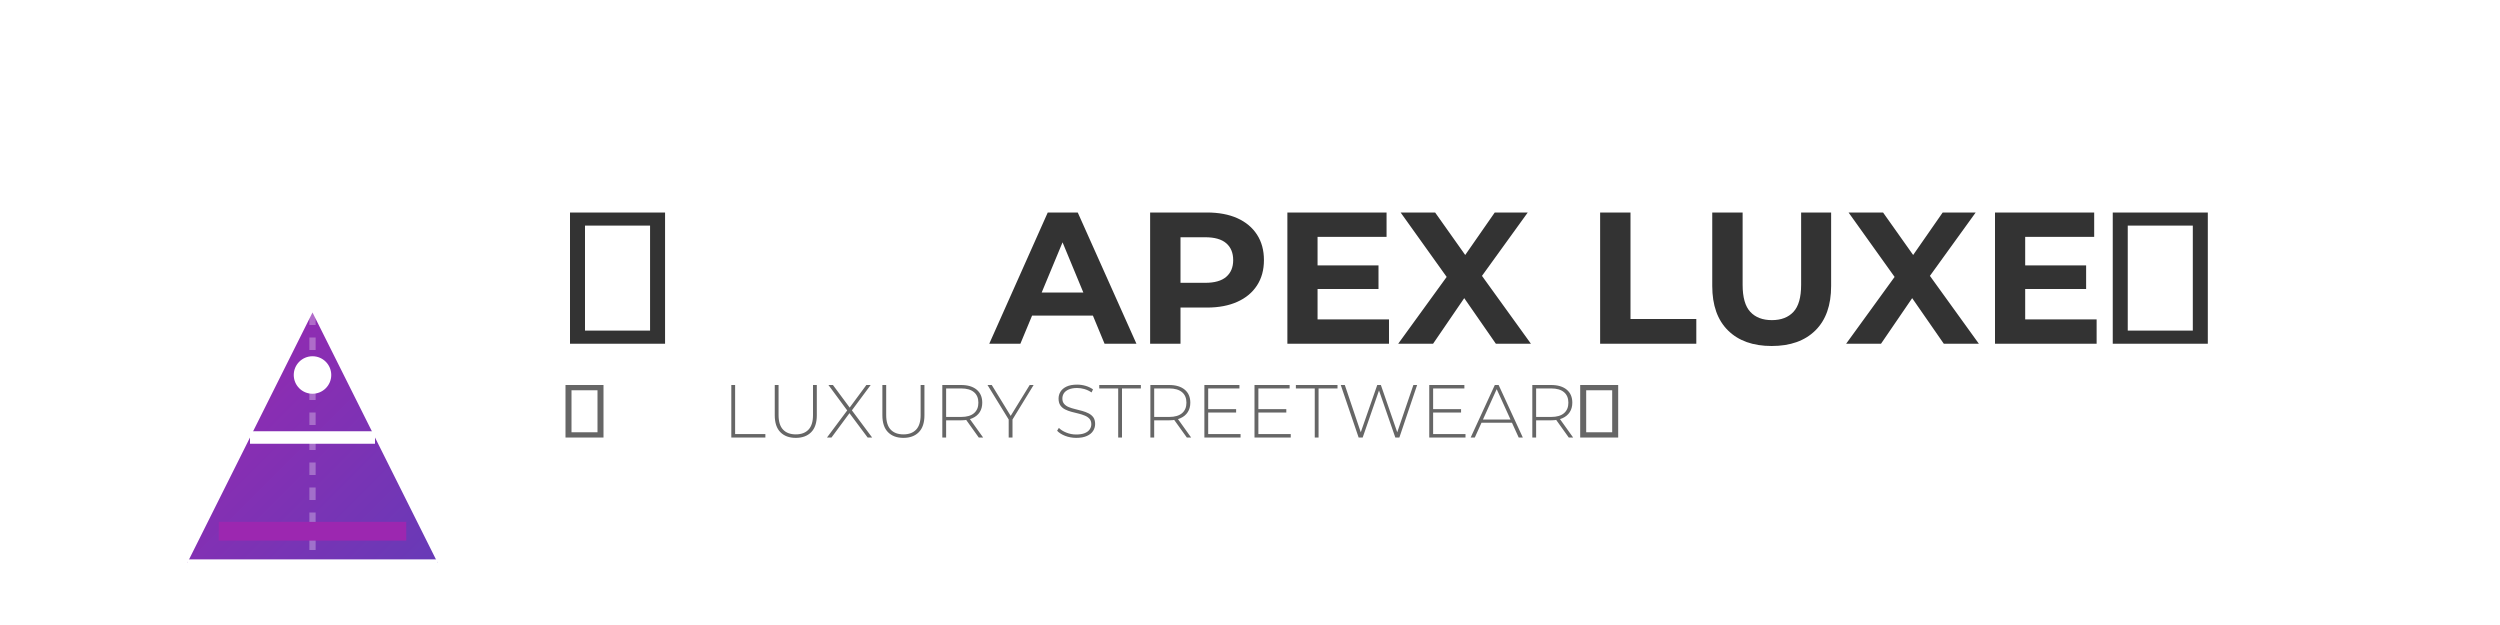
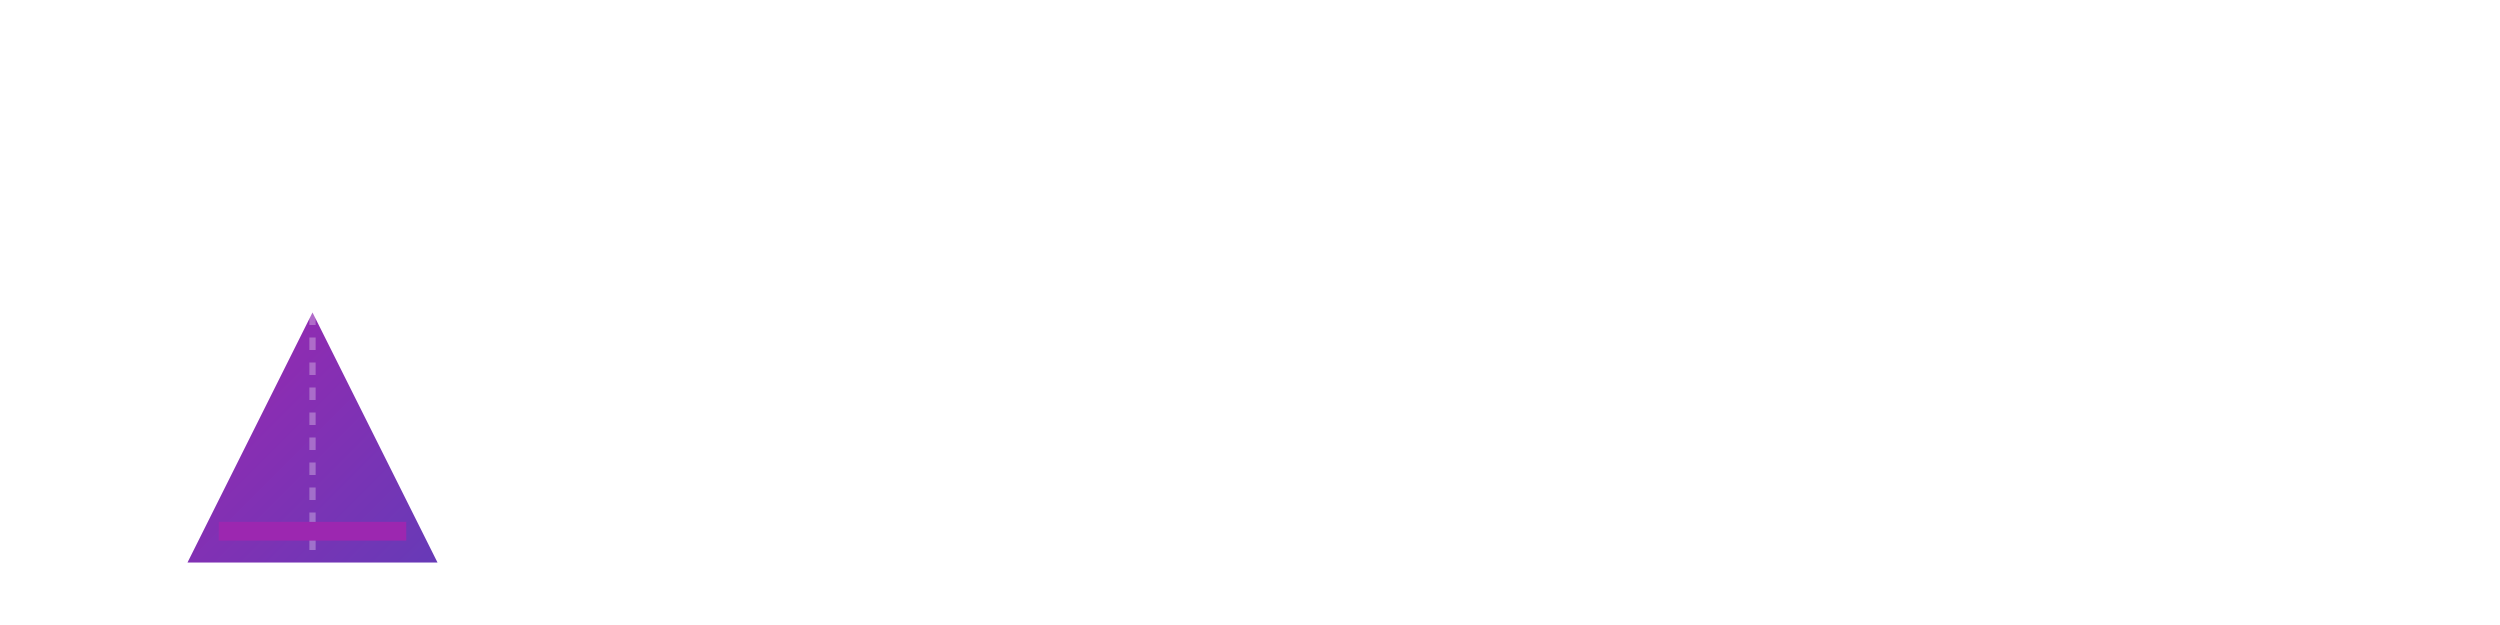
<svg xmlns="http://www.w3.org/2000/svg" width="400" height="100" viewBox="0 0 400 100">
  <defs>
    <linearGradient id="iconGradient" x1="0%" y1="0%" x2="100%" y2="100%">
      <stop offset="0%" stop-color="#9c27b0" />
      <stop offset="100%" stop-color="#673ab7" />
    </linearGradient>
    <filter id="shadow" x="-20%" y="-20%" width="140%" height="140%">
      <feDropShadow dx="1" dy="1" stdDeviation="1" flood-opacity="0.3" />
    </filter>
  </defs>
  <g transform="translate(30, 50)" filter="url(#shadow)">
    <path d="M0,40 L20,0 L40,40 Z" fill="url(#iconGradient)" />
-     <path d="M10,20 L30,20" stroke="#fff" stroke-width="2" />
-     <circle cx="20" cy="10" r="3" fill="#fff" />
-     <path d="M0,40 L40,40" stroke="#fff" stroke-width="1" />
    <path d="M20,0 L20,40" stroke="rgba(255,255,255,0.3)" stroke-width="1" stroke-dasharray="2,2" />
    <path d="M5,35 L35,35" stroke="#9c27b0" stroke-width="3" />
  </g>
  <g transform="translate(90, 55)">
-     <path d="M16.41 0L1.20 0L1.20-21L16.41-21L16.41 0ZM3.60-18.90L3.60-2.10L14.01-2.10L14.01-18.90L3.60-18.90ZM73.26 0L68.28 0L77.64-21L82.44-21L91.83 0L86.73 0L79.05-18.54L80.97-18.54L73.26 0ZM86.37-4.50L72.96-4.50L74.25-8.19L85.05-8.19L86.37-4.50ZM98.88 0L94.02 0L94.02-21L103.11-21Q105.93-21 107.97-20.09Q110.01-19.17 111.12-17.46Q112.23-15.75 112.23-13.38L112.23-13.38Q112.23-11.04 111.12-9.33Q110.01-7.62 107.97-6.71Q105.93-5.79 103.11-5.79L103.11-5.79L96.72-5.79L98.88-7.98L98.88 0ZM98.88-19.35L98.88-7.44L96.72-9.75L102.84-9.75Q105.09-9.75 106.20-10.71Q107.31-11.67 107.31-13.38L107.31-13.38Q107.31-15.12 106.20-16.08Q105.09-17.04 102.84-17.04L102.84-17.04L96.72-17.04L98.88-19.35ZM132.24 0L115.98 0L115.98-21L131.85-21L131.85-17.10L120.81-17.10L120.81-3.90L132.24-3.90L132.24 0ZM130.56-8.76L120.45-8.76L120.45-12.54L130.56-12.54L130.56-8.76ZM139.29 0L133.71 0L142.74-12.45L142.74-8.91L134.10-21L139.62-21L145.59-12.57L143.28-12.54L149.16-21L154.44-21L145.86-9.12L145.86-12.60L154.95 0L149.34 0L143.16-8.91L145.38-8.91L139.29 0ZM181.41 0L166.02 0L166.02-21L170.88-21L170.88-3.96L181.41-3.96L181.41 0ZM193.47 0.36L193.47 0.36Q189 0.36 186.48-2.13Q183.96-4.62 183.96-9.24L183.96-9.24L183.96-21L188.82-21L188.82-9.42Q188.82-6.42 190.05-5.10Q191.28-3.78 193.50-3.78L193.50-3.78Q195.72-3.78 196.95-5.10Q198.18-6.42 198.18-9.42L198.18-9.42L198.18-21L202.98-21L202.98-9.24Q202.98-4.62 200.46-2.13Q197.94 0.36 193.47 0.36ZM210.96 0L205.38 0L214.41-12.45L214.41-8.91L205.77-21L211.29-21L217.26-12.57L214.95-12.54L220.83-21L226.11-21L217.53-9.12L217.53-12.60L226.62 0L221.01 0L214.83-8.91L217.05-8.91L210.96 0ZM245.46 0L229.20 0L229.20-21L245.07-21L245.07-17.10L234.03-17.10L234.03-3.90L245.46-3.90L245.46 0ZM243.78-8.76L233.67-8.76L233.67-12.54L243.78-12.54L243.78-8.76ZM263.25 0L248.04 0L248.04-21L263.25-21L263.25 0ZM250.44-18.90L250.44-2.10L260.85-2.10L260.85-18.90L250.44-18.90Z" fill="#333" />
-     <path d="M6.56 15L0.48 15L0.48 6.60L6.56 6.60L6.56 15ZM1.44 7.44L1.44 14.16L5.60 14.16L5.60 7.44L1.44 7.44ZM32.46 15L27.01 15L27.01 6.60L27.62 6.60L27.62 14.45L32.46 14.45L32.46 15ZM37.32 15.06L37.32 15.06Q35.76 15.06 34.86 14.15Q33.96 13.24 33.96 11.44L33.96 11.44L33.96 6.60L34.57 6.60L34.57 11.41Q34.57 12.98 35.29 13.74Q36.01 14.50 37.33 14.50L37.33 14.50Q38.64 14.50 39.36 13.74Q40.08 12.98 40.08 11.41L40.08 11.41L40.08 6.60L40.69 6.60L40.69 11.44Q40.69 13.24 39.79 14.15Q38.89 15.06 37.32 15.06ZM43.04 15L42.32 15L45.73 10.43L45.73 10.91L42.55 6.60L43.27 6.60L46.08 10.39L45.82 10.39L48.62 6.60L49.31 6.60L46.15 10.86L46.15 10.45L49.54 15L48.82 15L45.79 10.94L46.04 10.94L43.04 15ZM54.54 15.06L54.54 15.06Q52.98 15.06 52.08 14.15Q51.18 13.24 51.18 11.44L51.18 11.44L51.18 6.60L51.79 6.60L51.79 11.41Q51.79 12.98 52.51 13.74Q53.23 14.50 54.55 14.50L54.55 14.50Q55.86 14.50 56.58 13.74Q57.30 12.98 57.30 11.41L57.30 11.41L57.30 6.60L57.91 6.60L57.91 11.44Q57.91 13.24 57.01 14.15Q56.11 15.06 54.54 15.06ZM61.38 15L60.77 15L60.77 6.60L63.78 6.60Q65.36 6.60 66.26 7.34Q67.16 8.09 67.16 9.43L67.16 9.43Q67.16 10.31 66.76 10.94Q66.35 11.57 65.59 11.91Q64.84 12.25 63.78 12.25L63.78 12.25L61.10 12.25L61.38 11.96L61.38 15ZM67.30 15L66.60 15L64.42 11.95L65.11 11.95L67.30 15ZM61.38 6.85L61.38 12L61.10 11.71L63.78 11.71Q65.14 11.71 65.84 11.11Q66.54 10.51 66.54 9.43L66.54 9.43Q66.54 8.34 65.84 7.75Q65.14 7.15 63.78 7.15L63.78 7.15L61.10 7.15L61.38 6.85ZM72.00 15L71.39 15L71.39 11.95L71.53 12.35L68.00 6.60L68.68 6.60L71.88 11.82L71.54 11.82L74.75 6.60L75.38 6.60L71.86 12.35L72.00 11.95L72.00 15ZM82.20 15.06L82.20 15.06Q81.26 15.06 80.43 14.74Q79.60 14.42 79.14 13.92L79.14 13.92L79.42 13.46Q79.85 13.91 80.60 14.21Q81.35 14.52 82.19 14.52L82.19 14.52Q83.03 14.52 83.56 14.30Q84.10 14.08 84.35 13.70Q84.61 13.33 84.61 12.88L84.61 12.88Q84.61 12.34 84.32 12.01Q84.04 11.69 83.57 11.50Q83.10 11.30 82.55 11.17Q82.00 11.04 81.43 10.89Q80.87 10.74 80.40 10.50Q79.93 10.26 79.65 9.85Q79.37 9.43 79.37 8.77L79.37 8.77Q79.37 8.17 79.68 7.67Q79.99 7.16 80.65 6.85Q81.31 6.54 82.34 6.54L82.34 6.54Q83.04 6.54 83.72 6.74Q84.40 6.95 84.88 7.30L84.88 7.30L84.65 7.79Q84.12 7.43 83.51 7.25Q82.91 7.08 82.34 7.08L82.34 7.08Q81.54 7.08 81.01 7.31Q80.48 7.54 80.23 7.91Q79.98 8.29 79.98 8.76L79.98 8.76Q79.98 9.30 80.26 9.62Q80.54 9.95 81.01 10.14Q81.48 10.33 82.04 10.46Q82.61 10.60 83.16 10.75Q83.71 10.90 84.18 11.14Q84.65 11.38 84.94 11.78Q85.22 12.19 85.22 12.84L85.22 12.84Q85.22 13.43 84.90 13.94Q84.58 14.45 83.91 14.75Q83.24 15.06 82.20 15.06ZM89.52 15L88.91 15L88.91 7.15L85.88 7.15L85.88 6.60L92.54 6.60L92.54 7.15L89.52 7.15L89.52 15ZM94.67 15L94.06 15L94.06 6.60L97.07 6.60Q98.65 6.60 99.55 7.34Q100.45 8.09 100.45 9.43L100.45 9.43Q100.45 10.31 100.04 10.94Q99.64 11.57 98.88 11.91Q98.12 12.25 97.07 12.25L97.07 12.25L94.39 12.25L94.67 11.96L94.67 15ZM100.58 15L99.89 15L97.70 11.95L98.40 11.95L100.58 15ZM94.67 6.85L94.67 12L94.39 11.71L97.07 11.71Q98.42 11.71 99.13 11.11Q99.83 10.51 99.83 9.43L99.83 9.43Q99.83 8.34 99.13 7.75Q98.42 7.15 97.07 7.15L97.07 7.15L94.39 7.15L94.67 6.85ZM108.49 15L102.70 15L102.70 6.60L108.31 6.60L108.31 7.15L103.31 7.15L103.31 14.45L108.49 14.45L108.49 15ZM107.78 11.00L103.24 11.00L103.24 10.46L107.78 10.46L107.78 11.00ZM116.52 15L110.72 15L110.72 6.60L116.34 6.60L116.34 7.15L111.34 7.15L111.34 14.45L116.52 14.45L116.52 15ZM115.81 11.00L111.26 11.00L111.26 10.46L115.81 10.46L115.81 11.00ZM120.97 15L120.36 15L120.36 7.15L117.34 7.15L117.34 6.60L124.00 6.60L124.00 7.15L120.97 7.15L120.97 15ZM128.03 15L127.38 15L124.52 6.60L125.17 6.60L127.88 14.63L127.56 14.63L130.36 6.60L130.94 6.60L133.72 14.63L133.40 14.63L136.14 6.60L136.74 6.60L133.90 15L133.25 15L130.56 7.24L130.72 7.24L128.03 15ZM144.48 15L138.68 15L138.68 6.60L144.30 6.60L144.30 7.15L139.30 7.15L139.30 14.45L144.48 14.45L144.48 15ZM143.77 11.00L139.22 11.00L139.22 10.46L143.77 10.46L143.77 11.00ZM145.97 15L145.31 15L149.17 6.60L149.78 6.60L153.65 15L152.99 15L149.34 6.98L149.60 6.98L145.97 15ZM152.16 12.64L146.72 12.64L146.93 12.12L151.96 12.12L152.16 12.64ZM155.78 15L155.17 15L155.17 6.60L158.18 6.60Q159.77 6.60 160.67 7.34Q161.57 8.09 161.57 9.43L161.57 9.43Q161.57 10.31 161.16 10.94Q160.75 11.57 160.00 11.91Q159.24 12.25 158.18 12.25L158.18 12.25L155.51 12.25L155.78 11.96L155.78 15ZM161.70 15L161.00 15L158.82 11.95L159.52 11.95L161.70 15ZM155.78 6.85L155.78 12L155.51 11.71L158.18 11.71Q159.54 11.71 160.24 11.11Q160.94 10.51 160.94 9.43L160.94 9.43Q160.94 8.34 160.24 7.75Q159.54 7.15 158.18 7.15L158.18 7.15L155.51 7.15L155.78 6.85ZM168.91 15L162.83 15L162.83 6.60L168.91 6.60L168.91 15ZM163.79 7.44L163.79 14.16L167.95 14.16L167.95 7.44L163.79 7.44Z" fill="#666" />
-   </g>
+     </g>
</svg>